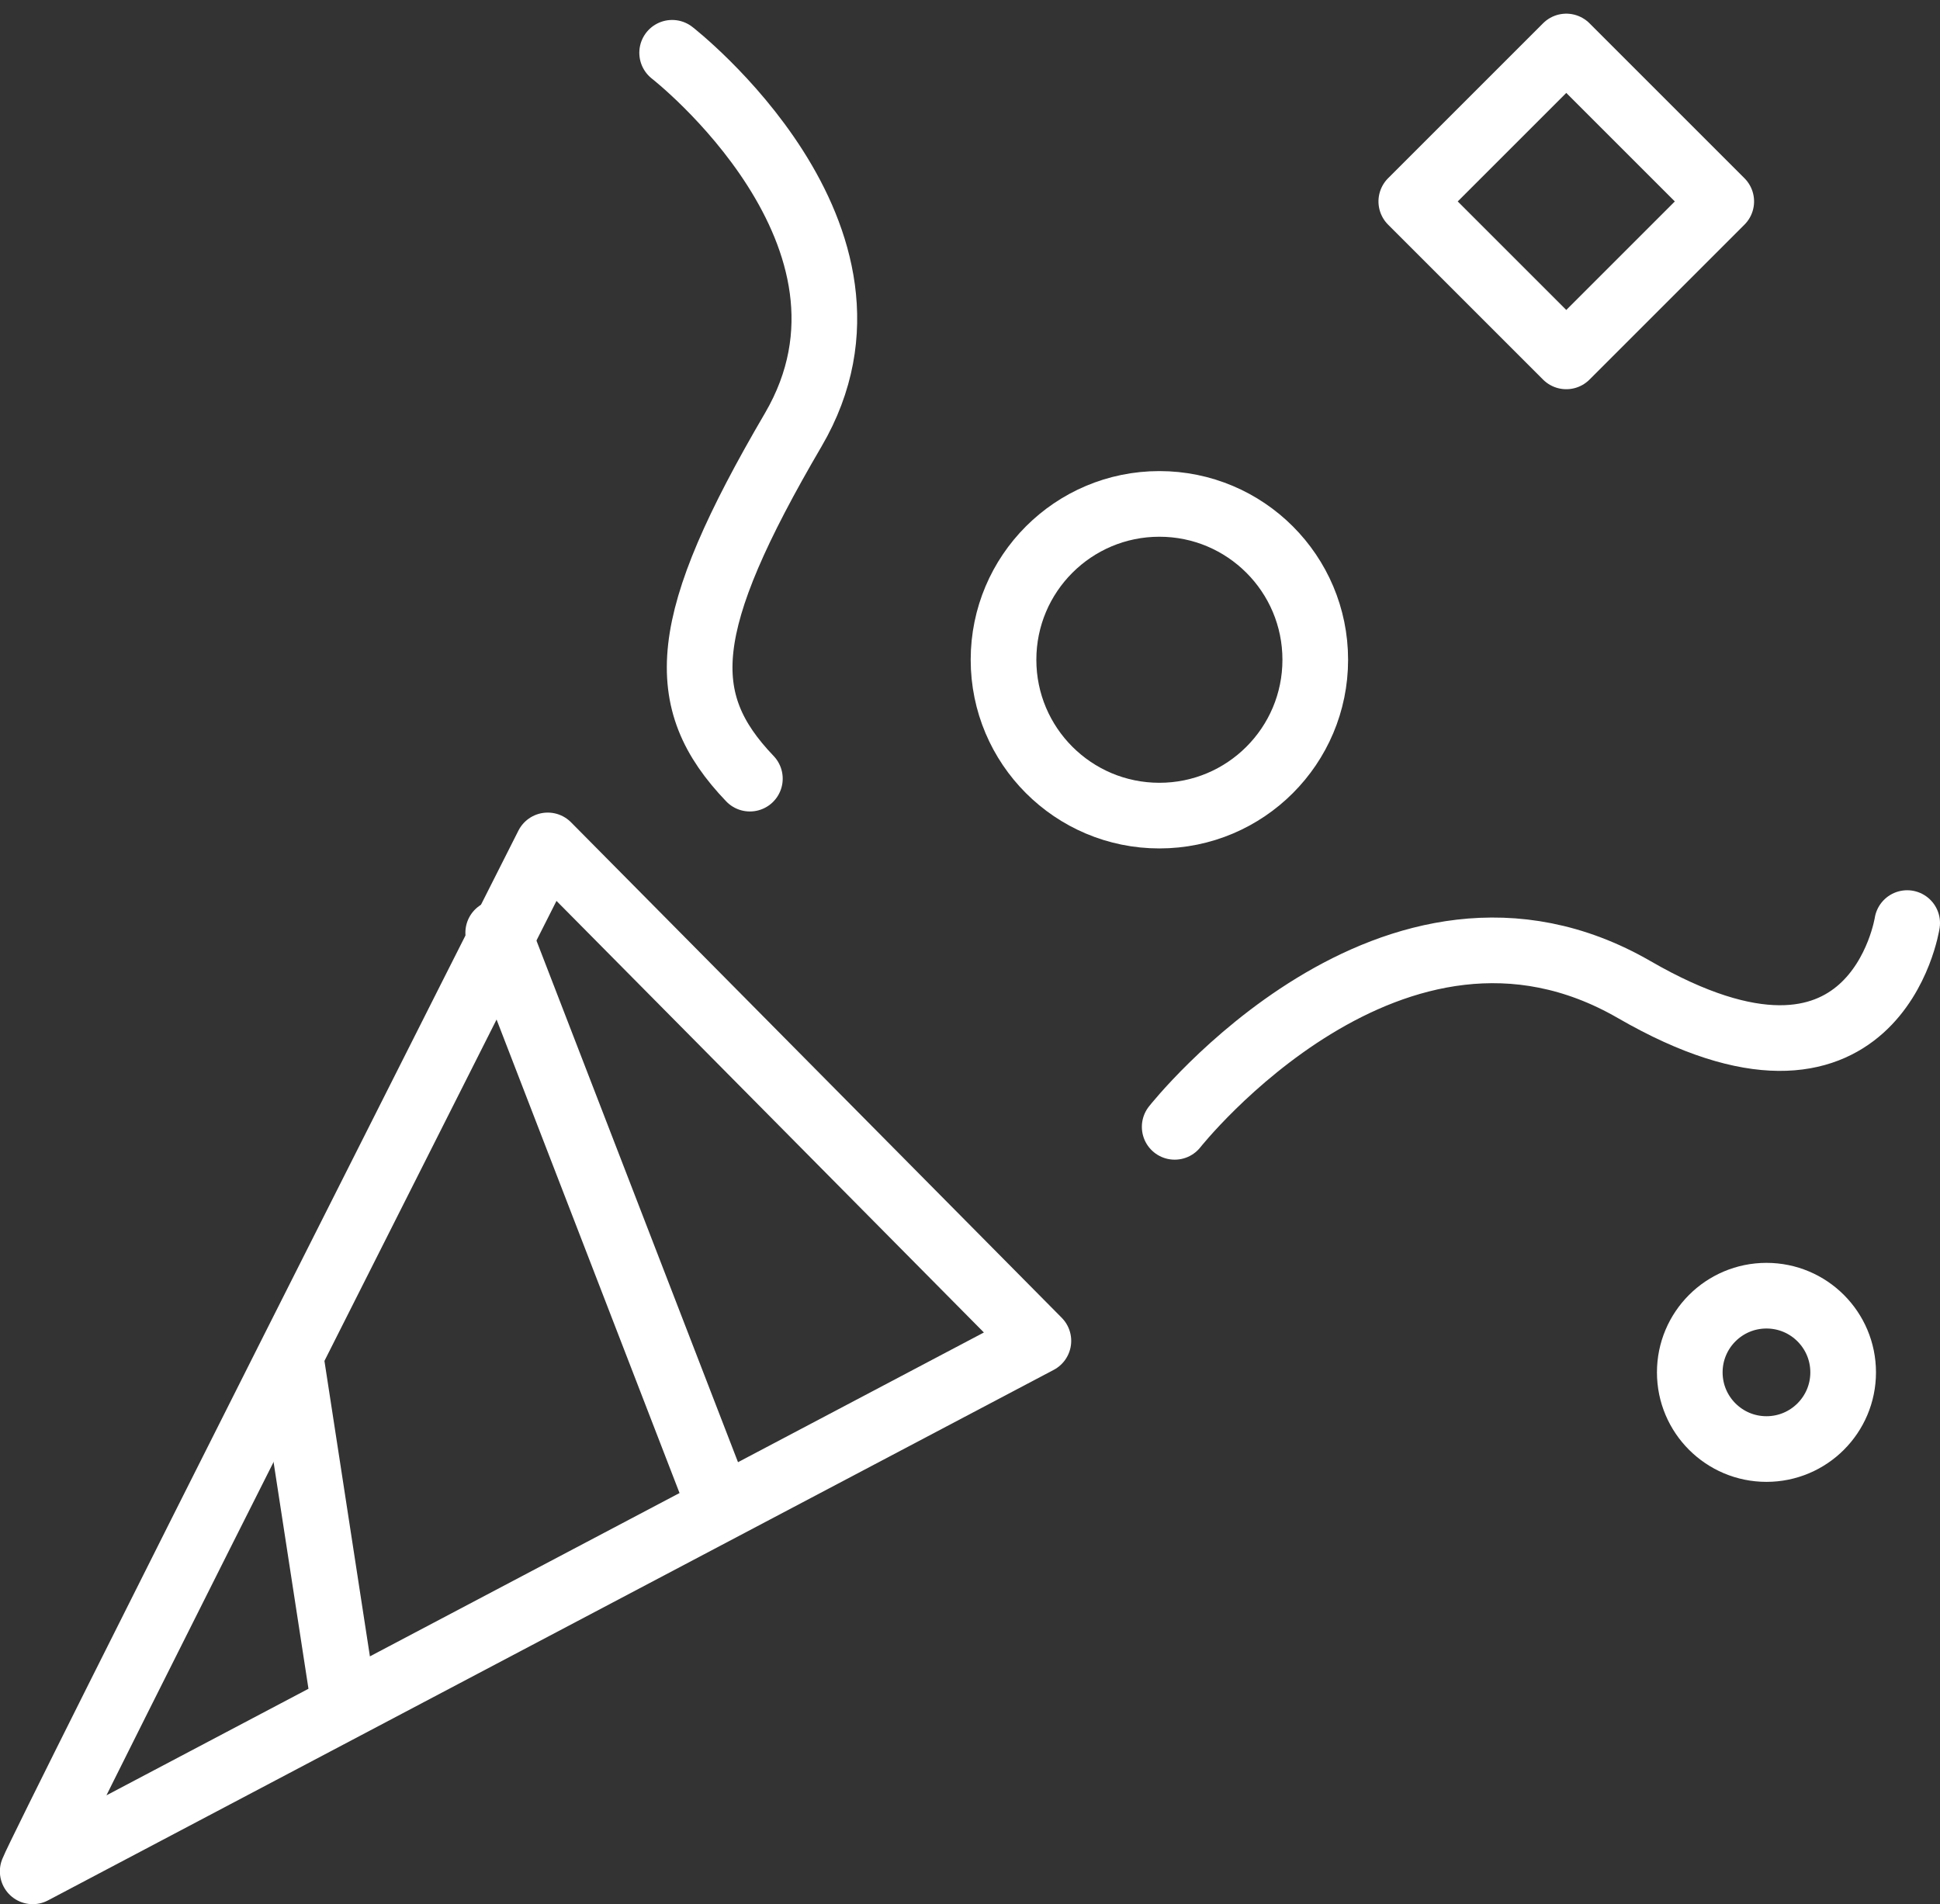
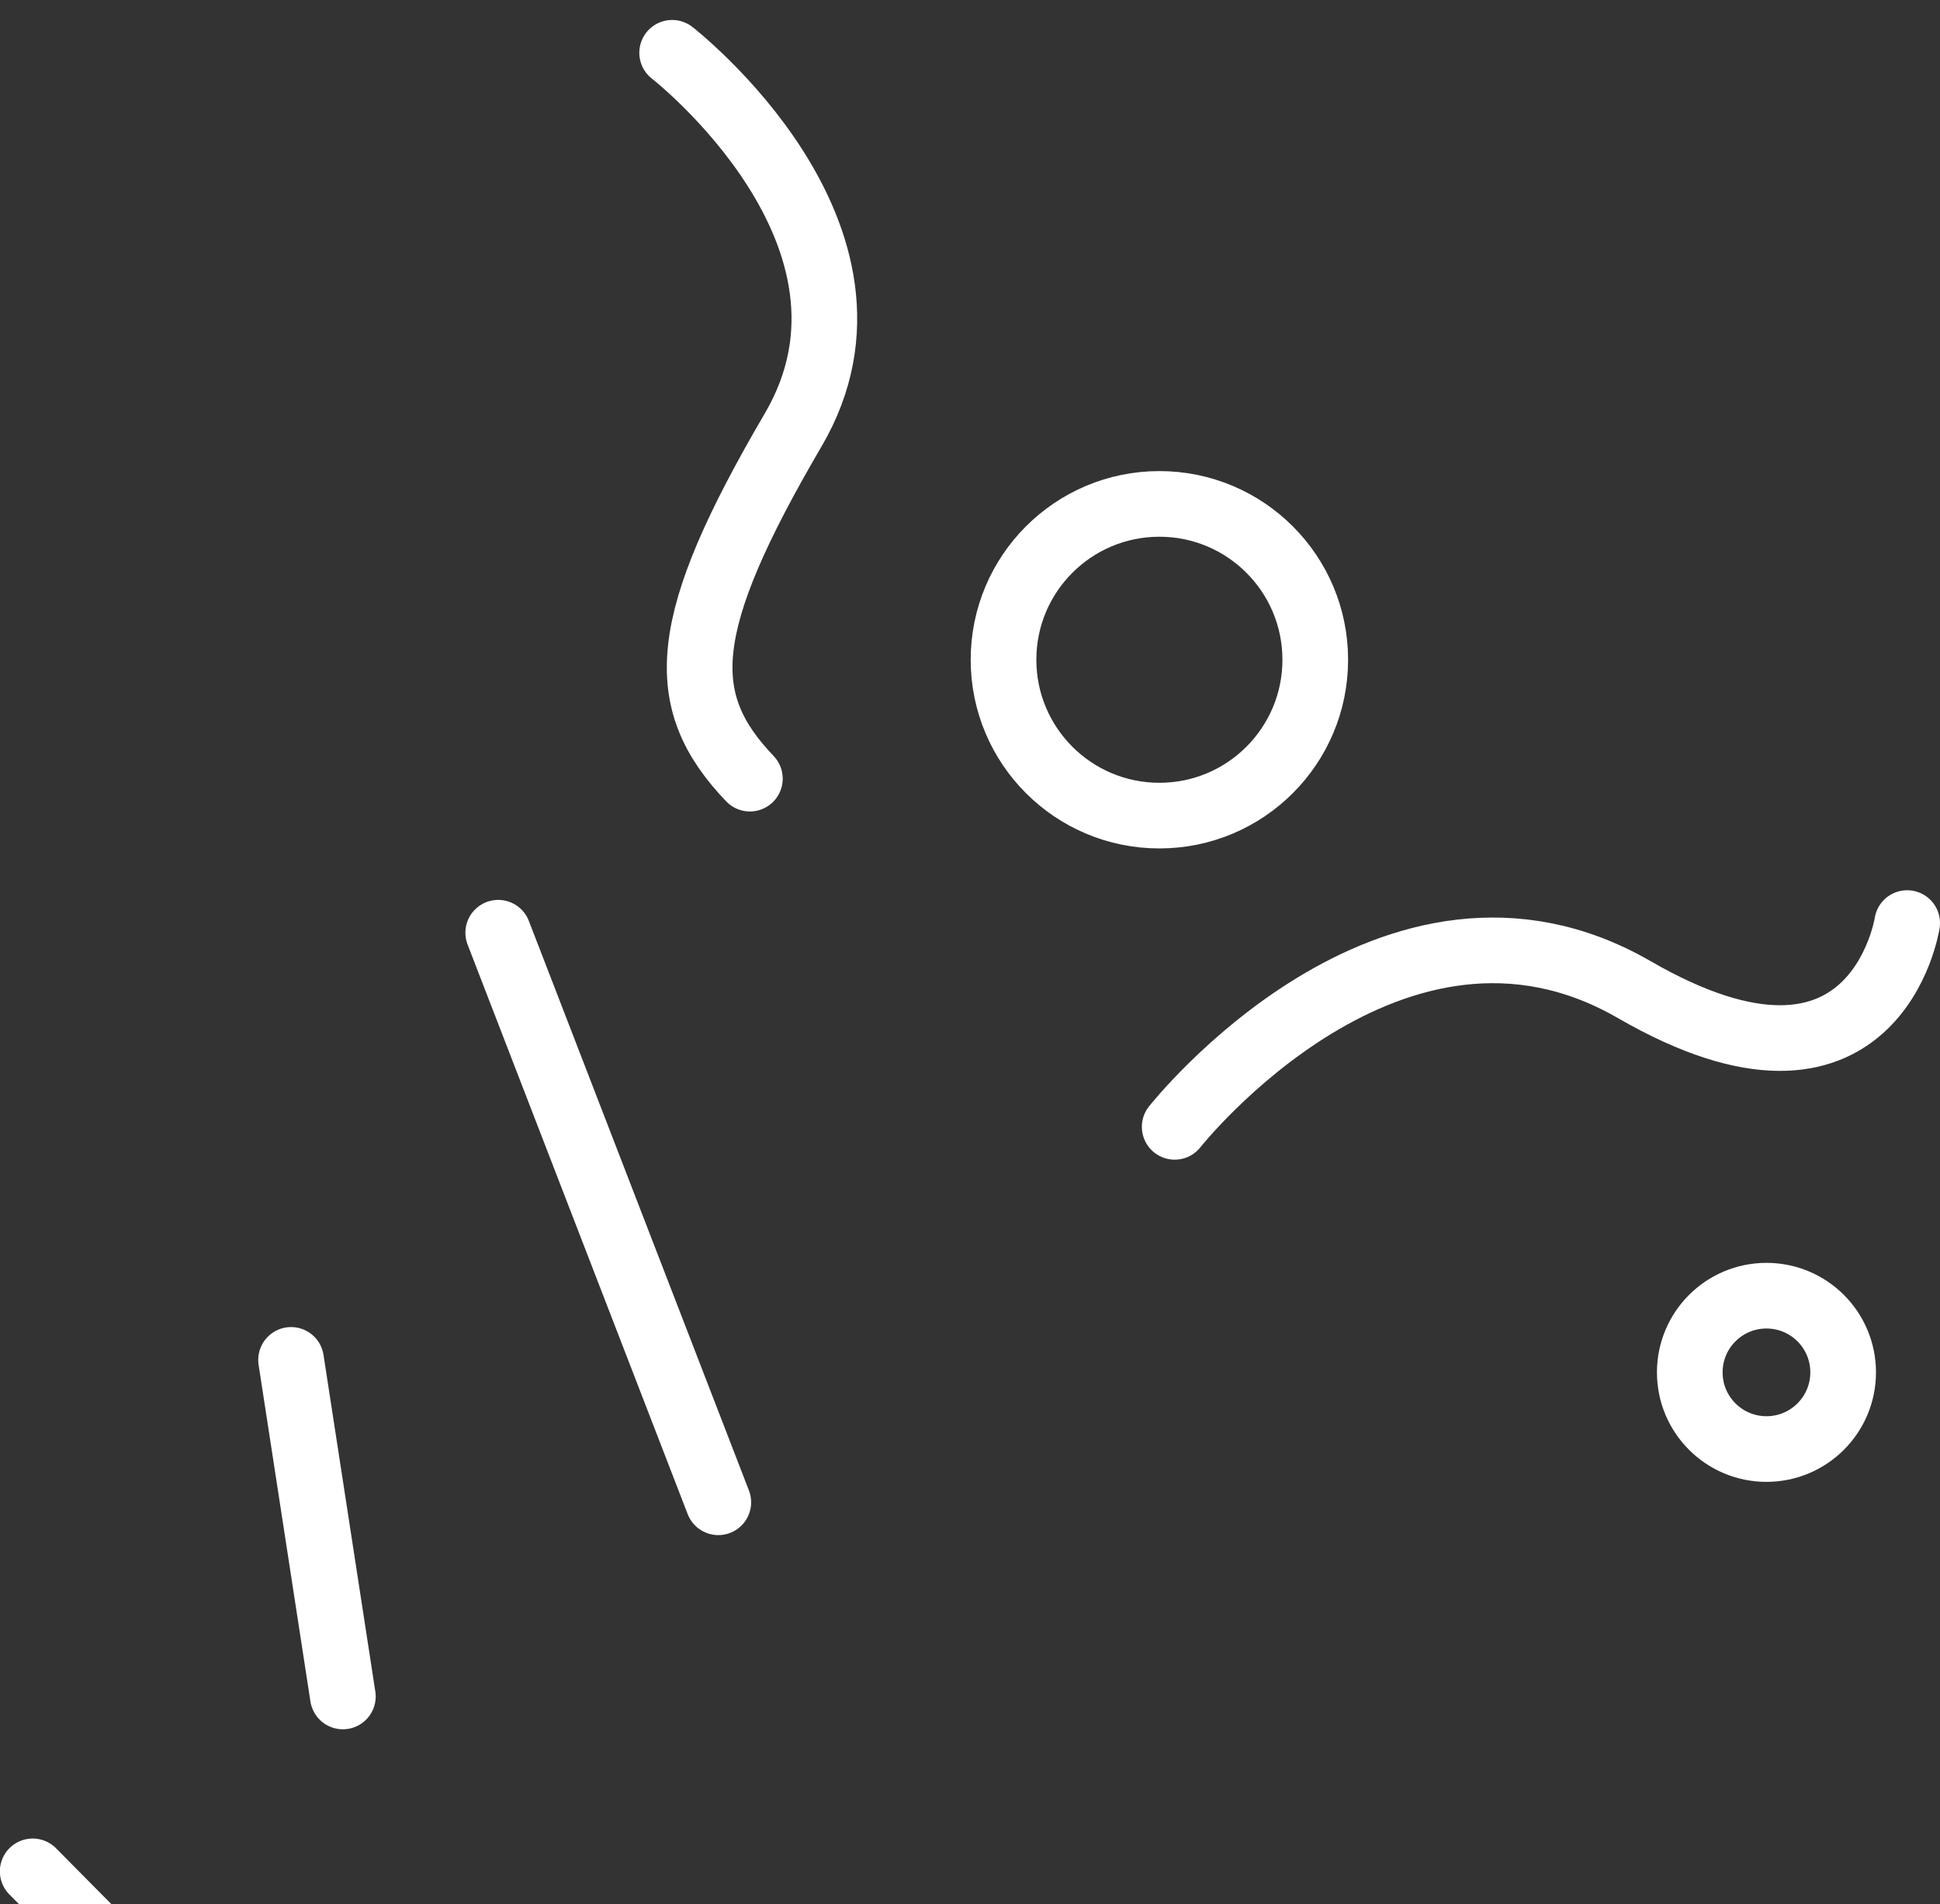
<svg xmlns="http://www.w3.org/2000/svg" width="29.547" height="29.006" viewBox="0 0 29.547 29.006">
  <rect x="0" y="0" width="29.547" height="29.006" fill="#333333" stroke="none" />
  <g id="hr1" transform="translate(-291.043 -796.443)">
-     <path id="Path_516" data-name="Path 516" d="M22093.543,12394.38c.172-.442,7.844-15.628,7.844-15.628l7.473,7.547Z" transform="translate(-21802.002 -11569.431)" fill="none" stroke="#fff" stroke-linecap="round" stroke-linejoin="round" stroke-width="1" />
+     <path id="Path_516" data-name="Path 516" d="M22093.543,12394.38l7.473,7.547Z" transform="translate(-21802.002 -11569.431)" fill="none" stroke="#fff" stroke-linecap="round" stroke-linejoin="round" stroke-width="1" />
    <line id="Line_135" data-name="Line 135" x2="0.789" y2="5.127" transform="translate(295.476 817.158)" fill="none" stroke="#fff" stroke-linecap="round" stroke-width="1" />
    <line id="Line_136" data-name="Line 136" x2="3.352" y2="8.676" transform="translate(298.631 810.651)" fill="none" stroke="#fff" stroke-linecap="round" stroke-width="1" />
    <path id="Path_517" data-name="Path 517" d="M22142.93,12317.5s3.578,2.781,1.844,5.744-1.8,4.121-.66,5.313" transform="translate(-21841.65 -11520.253)" fill="none" stroke="#fff" stroke-linecap="round" stroke-linejoin="round" stroke-width="1" />
    <path id="Path_519" data-name="Path 519" d="M22181.754,12387.861s3.324-4.214,7-2.09,4.156-1.014,4.156-1.014" transform="translate(-21872.82 -11574.253)" fill="none" stroke="#fff" stroke-linecap="round" stroke-linejoin="round" stroke-width="1" />
    <g id="Rectangle_487" data-name="Rectangle 487" transform="translate(314.898 796.444) rotate(45)" fill="none" stroke="#fff" stroke-linecap="round" stroke-linejoin="round" stroke-width="1">
      <rect width="4.338" height="4.338" stroke="none" />
-       <rect x="0.5" y="0.5" width="3.338" height="3.338" fill="none" />
    </g>
    <g id="Ellipse_90" data-name="Ellipse 90" transform="translate(316.279 815.68)" fill="none" stroke="#fff" stroke-linecap="round" stroke-linejoin="round" stroke-width="1">
      <circle cx="1.668" cy="1.668" r="1.668" stroke="none" />
      <circle cx="1.668" cy="1.668" r="1.168" fill="none" />
    </g>
    <g id="Ellipse_91" data-name="Ellipse 91" transform="translate(305.827 803.619)" fill="none" stroke="#fff" stroke-linecap="round" stroke-linejoin="round" stroke-width="1">
      <circle cx="2.874" cy="2.874" r="2.874" stroke="none" />
      <circle cx="2.874" cy="2.874" r="2.374" fill="none" />
    </g>
  </g>
</svg>